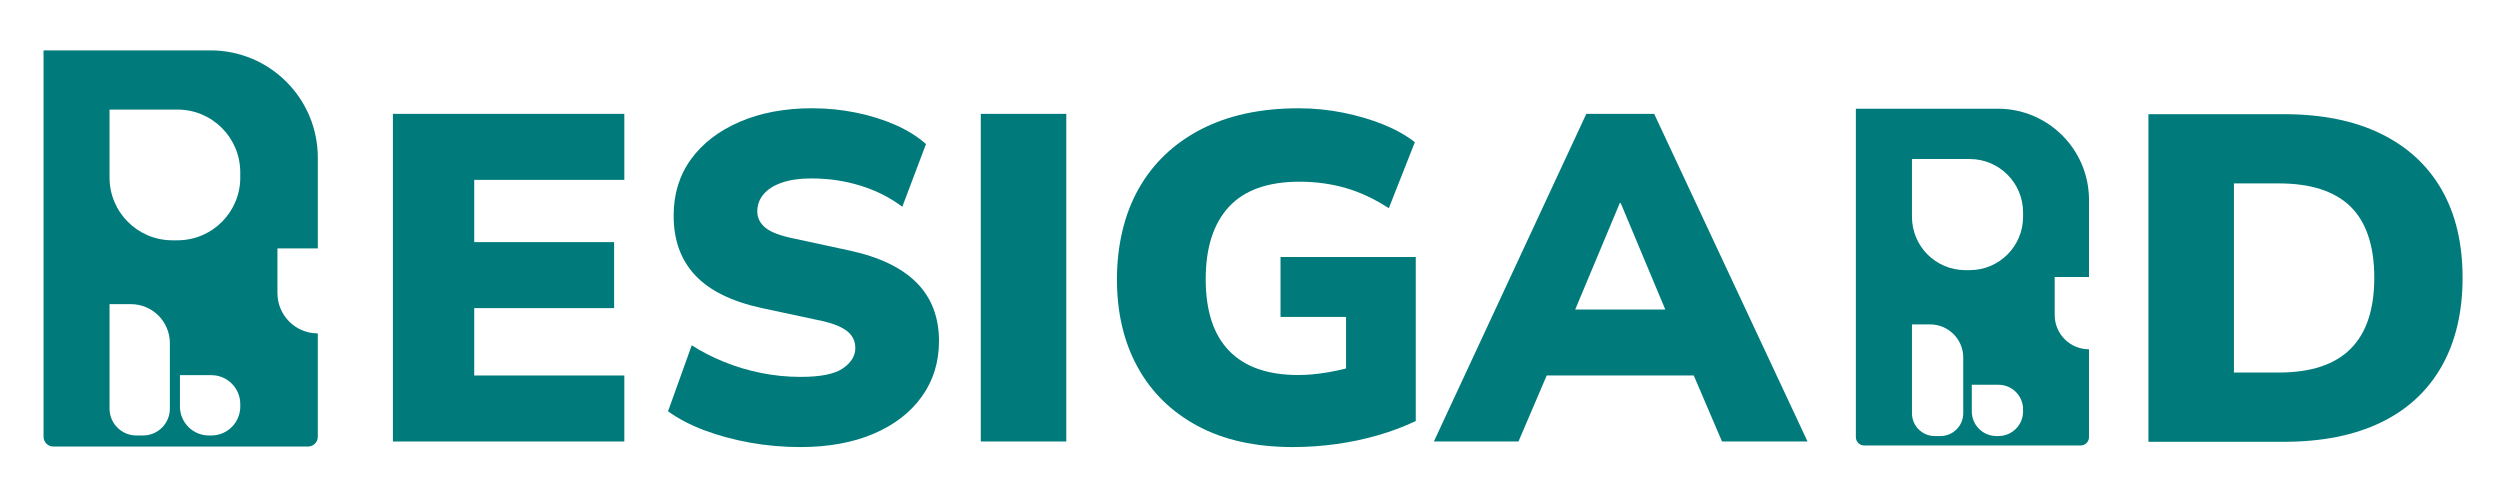
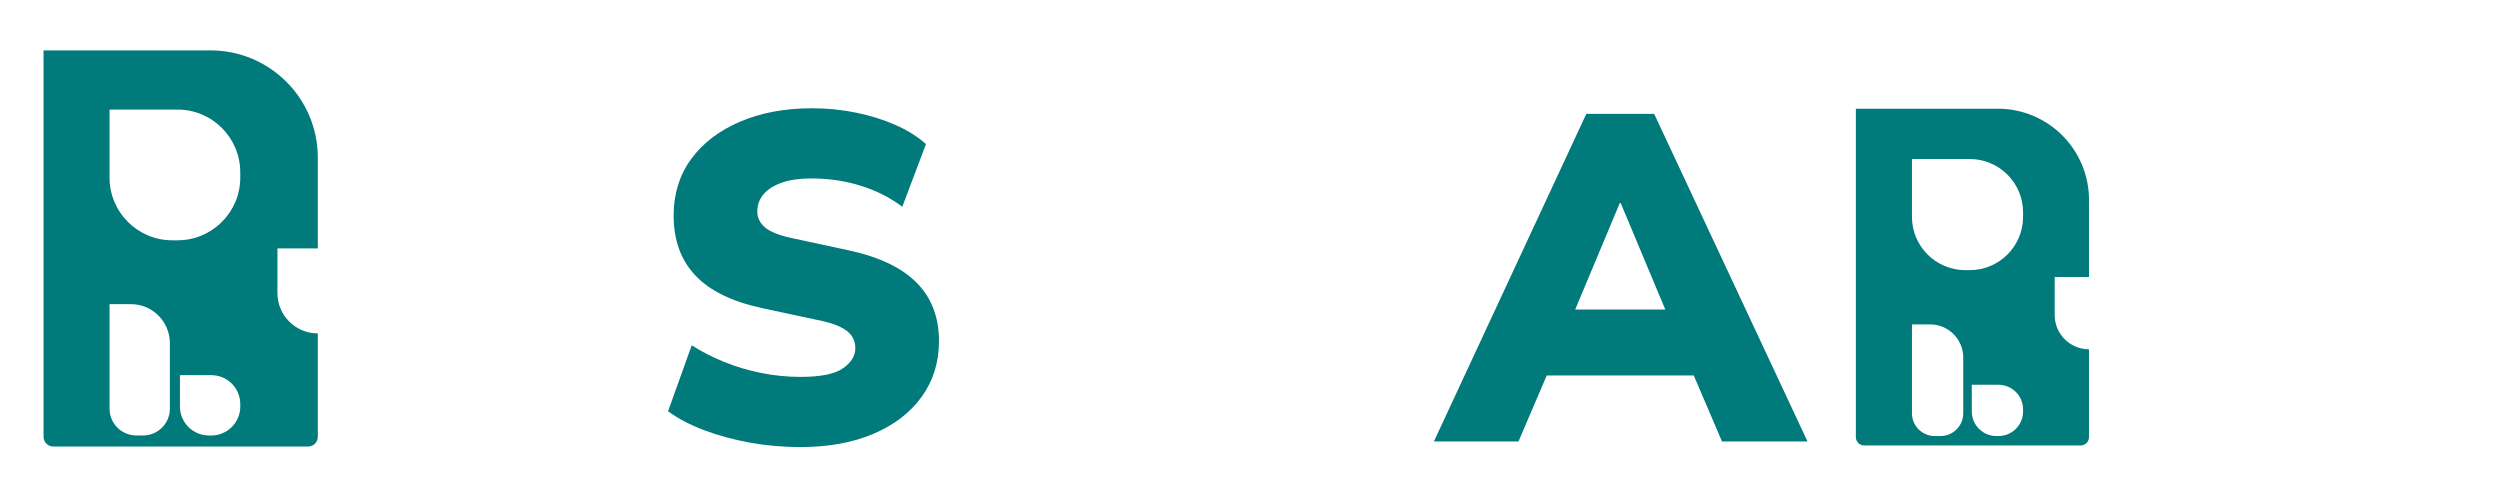
<svg xmlns="http://www.w3.org/2000/svg" id="Capa_1" data-name="Capa 1" viewBox="0 0 2302.22 451.22">
  <defs>
    <style>
      .cls-1 {
        fill: #007a7a;
      }
    </style>
  </defs>
  <g>
-     <path class="cls-1" d="M361.82,406.56V104.85h213.12v60.77h-138.23v57.35h128.82v60.77h-128.82v62.05h138.23v60.77h-213.12Z" />
    <path class="cls-1" d="M737.15,411.7c-15.98,0-31.46-1.36-46.43-4.07-14.98-2.71-28.96-6.49-41.94-11.34-12.99-4.85-24.18-10.7-33.59-17.55l21.83-60.77c8.84,5.71,18.68,10.77,29.53,15.19,10.84,4.43,22.25,7.85,34.24,10.27,11.98,2.43,24.11,3.64,36.38,3.64,18.54,0,31.6-2.63,39.16-7.92,7.56-5.28,11.34-11.48,11.34-18.62,0-4.28-1.14-8.06-3.42-11.34-2.29-3.28-6.07-6.13-11.34-8.56-5.28-2.42-12.34-4.49-21.18-6.21l-50.07-10.7c-27.68-5.99-48.15-16.05-61.41-30.17-13.27-14.12-19.9-32.45-19.9-54.99,0-19.97,5.35-37.3,16.05-52,10.7-14.69,25.68-26.17,44.94-34.45,19.26-8.27,41.44-12.41,66.55-12.41,13.98,0,27.53,1.36,40.66,4.07,13.12,2.71,25.18,6.49,36.16,11.34,10.98,4.85,20.33,10.7,28.03,17.55l-21.83,57.77c-10.85-8.27-23.47-14.69-37.87-19.26-14.41-4.56-29.74-6.85-46.01-6.85-10.56,0-19.54,1.28-26.96,3.85-7.42,2.57-13.05,6.14-16.9,10.7-3.85,4.57-5.78,9.84-5.78,15.83s2.57,11.06,7.7,15.19c5.13,4.14,14.26,7.49,27.39,10.06l49.64,10.7c27.67,5.99,48.36,15.91,62.05,29.74,13.7,13.84,20.54,31.74,20.54,53.71,0,19.41-5.28,36.45-15.83,51.14-10.56,14.7-25.4,26.11-44.51,34.24-19.12,8.13-41.51,12.2-67.19,12.2Z" />
-     <path class="cls-1" d="M903.19,406.56V104.85h78.75v301.71h-78.75Z" />
-     <path class="cls-1" d="M1190.78,411.7c-34.52,0-63.84-6.49-87.95-19.47-24.11-12.98-42.52-31.03-55.21-54.14-12.7-23.11-19.04-50.07-19.04-80.88s6.63-59.7,19.9-83.24c13.27-23.54,32.38-41.79,57.35-54.78,24.96-12.98,54.99-19.47,90.09-19.47,13.98,0,27.67,1.36,41.08,4.07,13.41,2.71,25.74,6.35,37.02,10.91,11.27,4.57,20.9,9.99,28.89,16.26l-23.97,60.77c-13.13-8.56-26.39-14.76-39.8-18.62-13.41-3.85-27.54-5.78-42.37-5.78-29.1,0-50.79,7.7-65.05,23.11-14.27,15.41-21.4,37.66-21.4,66.76s7.2,51.07,21.61,65.91c14.4,14.84,35.59,22.25,63.55,22.25,8.56,0,17.83-.86,27.82-2.57,9.98-1.71,20.25-4.28,30.81-7.7l-14.55,29.96v-73.18h-60.34v-55.21h124.54v151.07c-10.85,5.14-22.4,9.49-34.67,13.05-12.27,3.57-25.04,6.27-38.3,8.13-13.27,1.85-26.61,2.78-40.01,2.78Z" />
    <path class="cls-1" d="M1320.45,406.56l140.37-301.71h62.48l141.23,301.71h-78.75l-35.52-83.02,30.39,22.25h-176.75l29.96-22.25-35.52,83.02h-77.89ZM1491.63,187.02l-49.64,118.54-11.98-20.54h124.54l-12.41,20.54-49.64-118.54h-.86Z" />
  </g>
  <path class="cls-1" d="M292.59,307.02c-20.49,0-37.09-16.61-37.09-37.09v-41.2h37.17v-83.55c0-54.56-44.23-98.78-98.78-98.78H40.1v355.83c0,4.96,4.02,8.98,8.98,8.98h234.6c4.96,0,8.98-4.02,8.98-8.98v-95.21h-.07ZM156.44,376.33c0,13.64-11.06,24.7-24.7,24.7h-6.17c-13.64,0-24.7-11.06-24.7-24.7v-96.25h19.64c19.84,0,35.92,16.08,35.92,35.92v60.33ZM221.27,374.36c0,14.73-11.94,26.67-26.67,26.67h-2.22c-14.73,0-26.67-11.94-26.67-26.67v-28.89h28.89c14.73,0,26.67,11.94,26.67,26.67v2.22ZM221.27,163.5c0,31.91-25.87,57.79-57.79,57.79h-4.82c-31.91,0-57.79-25.87-57.79-57.79v-62.6h62.6c31.91,0,57.79,25.87,57.79,57.79v4.82Z" />
  <path class="cls-1" d="M1923.67,321.64c-17.41,0-31.53-14.12-31.53-31.53v-35.02h31.59v-71.02c0-46.37-37.59-83.97-83.97-83.97h-130.72v302.47c0,4.22,3.42,7.63,7.63,7.63h199.42c4.22,0,7.63-3.42,7.63-7.63v-80.93h-.06ZM1807.93,380.56c0,11.59-9.4,20.99-20.99,20.99h-5.25c-11.59,0-20.99-9.4-20.99-20.99v-81.82h16.7c16.86,0,30.53,13.67,30.53,30.53v51.29ZM1863.03,378.88c0,12.52-10.15,22.67-22.67,22.67h-1.89c-12.52,0-22.67-10.15-22.67-22.67v-24.56h24.56c12.52,0,22.67,10.15,22.67,22.67v1.89ZM1863.03,199.65c0,27.13-21.99,49.12-49.12,49.12h-4.09c-27.13,0-49.12-21.99-49.12-49.12v-53.21h53.21c27.13,0,49.12,21.99,49.12,49.12v4.09Z" />
-   <path class="cls-1" d="M1978.46,406.85V105.14h124.54c35.09,0,64.9,5.99,89.44,17.97,24.53,11.98,43.22,29.18,56.06,51.57,12.84,22.4,19.26,49.43,19.26,81.1s-6.42,58.84-19.26,81.53c-12.84,22.68-31.53,39.95-56.06,51.78-24.54,11.84-54.35,17.76-89.44,17.76h-124.54ZM2057.21,343.08h41.08c29.67,0,51.78-7.28,66.33-21.83,14.55-14.55,21.83-36.38,21.83-65.48s-7.28-51.21-21.83-65.48c-14.55-14.26-36.66-21.4-66.33-21.4h-41.08v174.18Z" />
</svg>